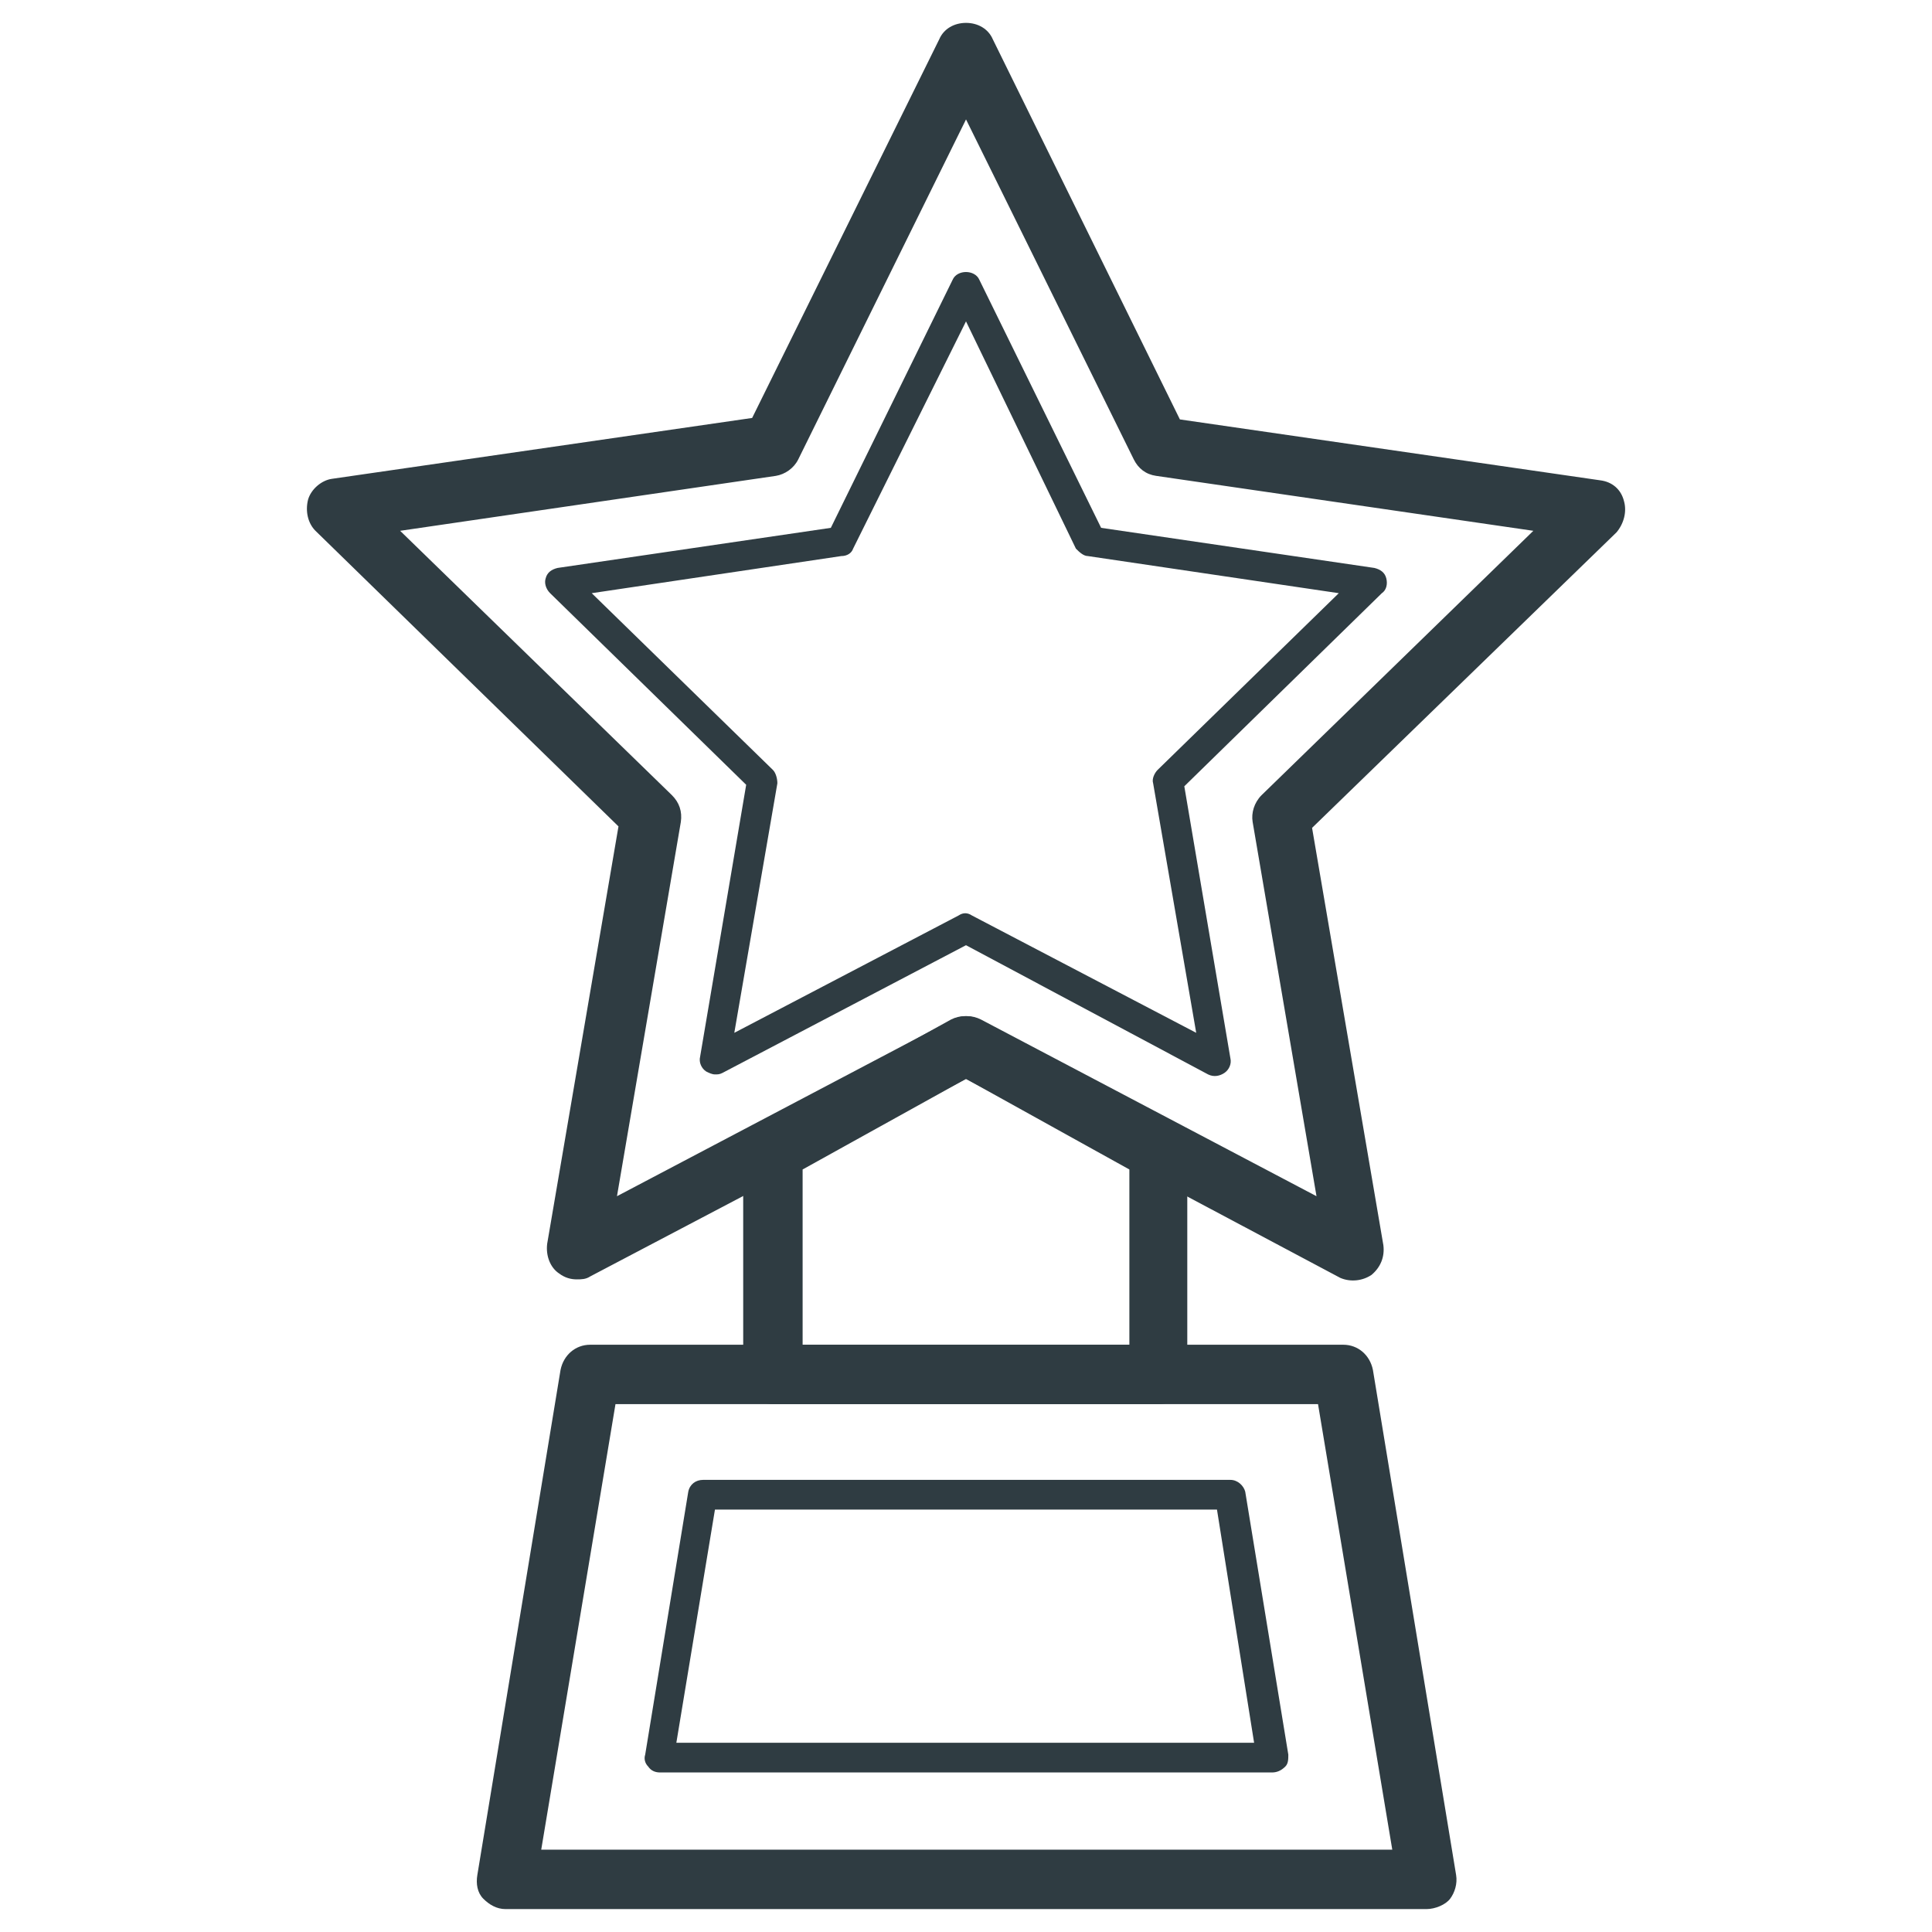
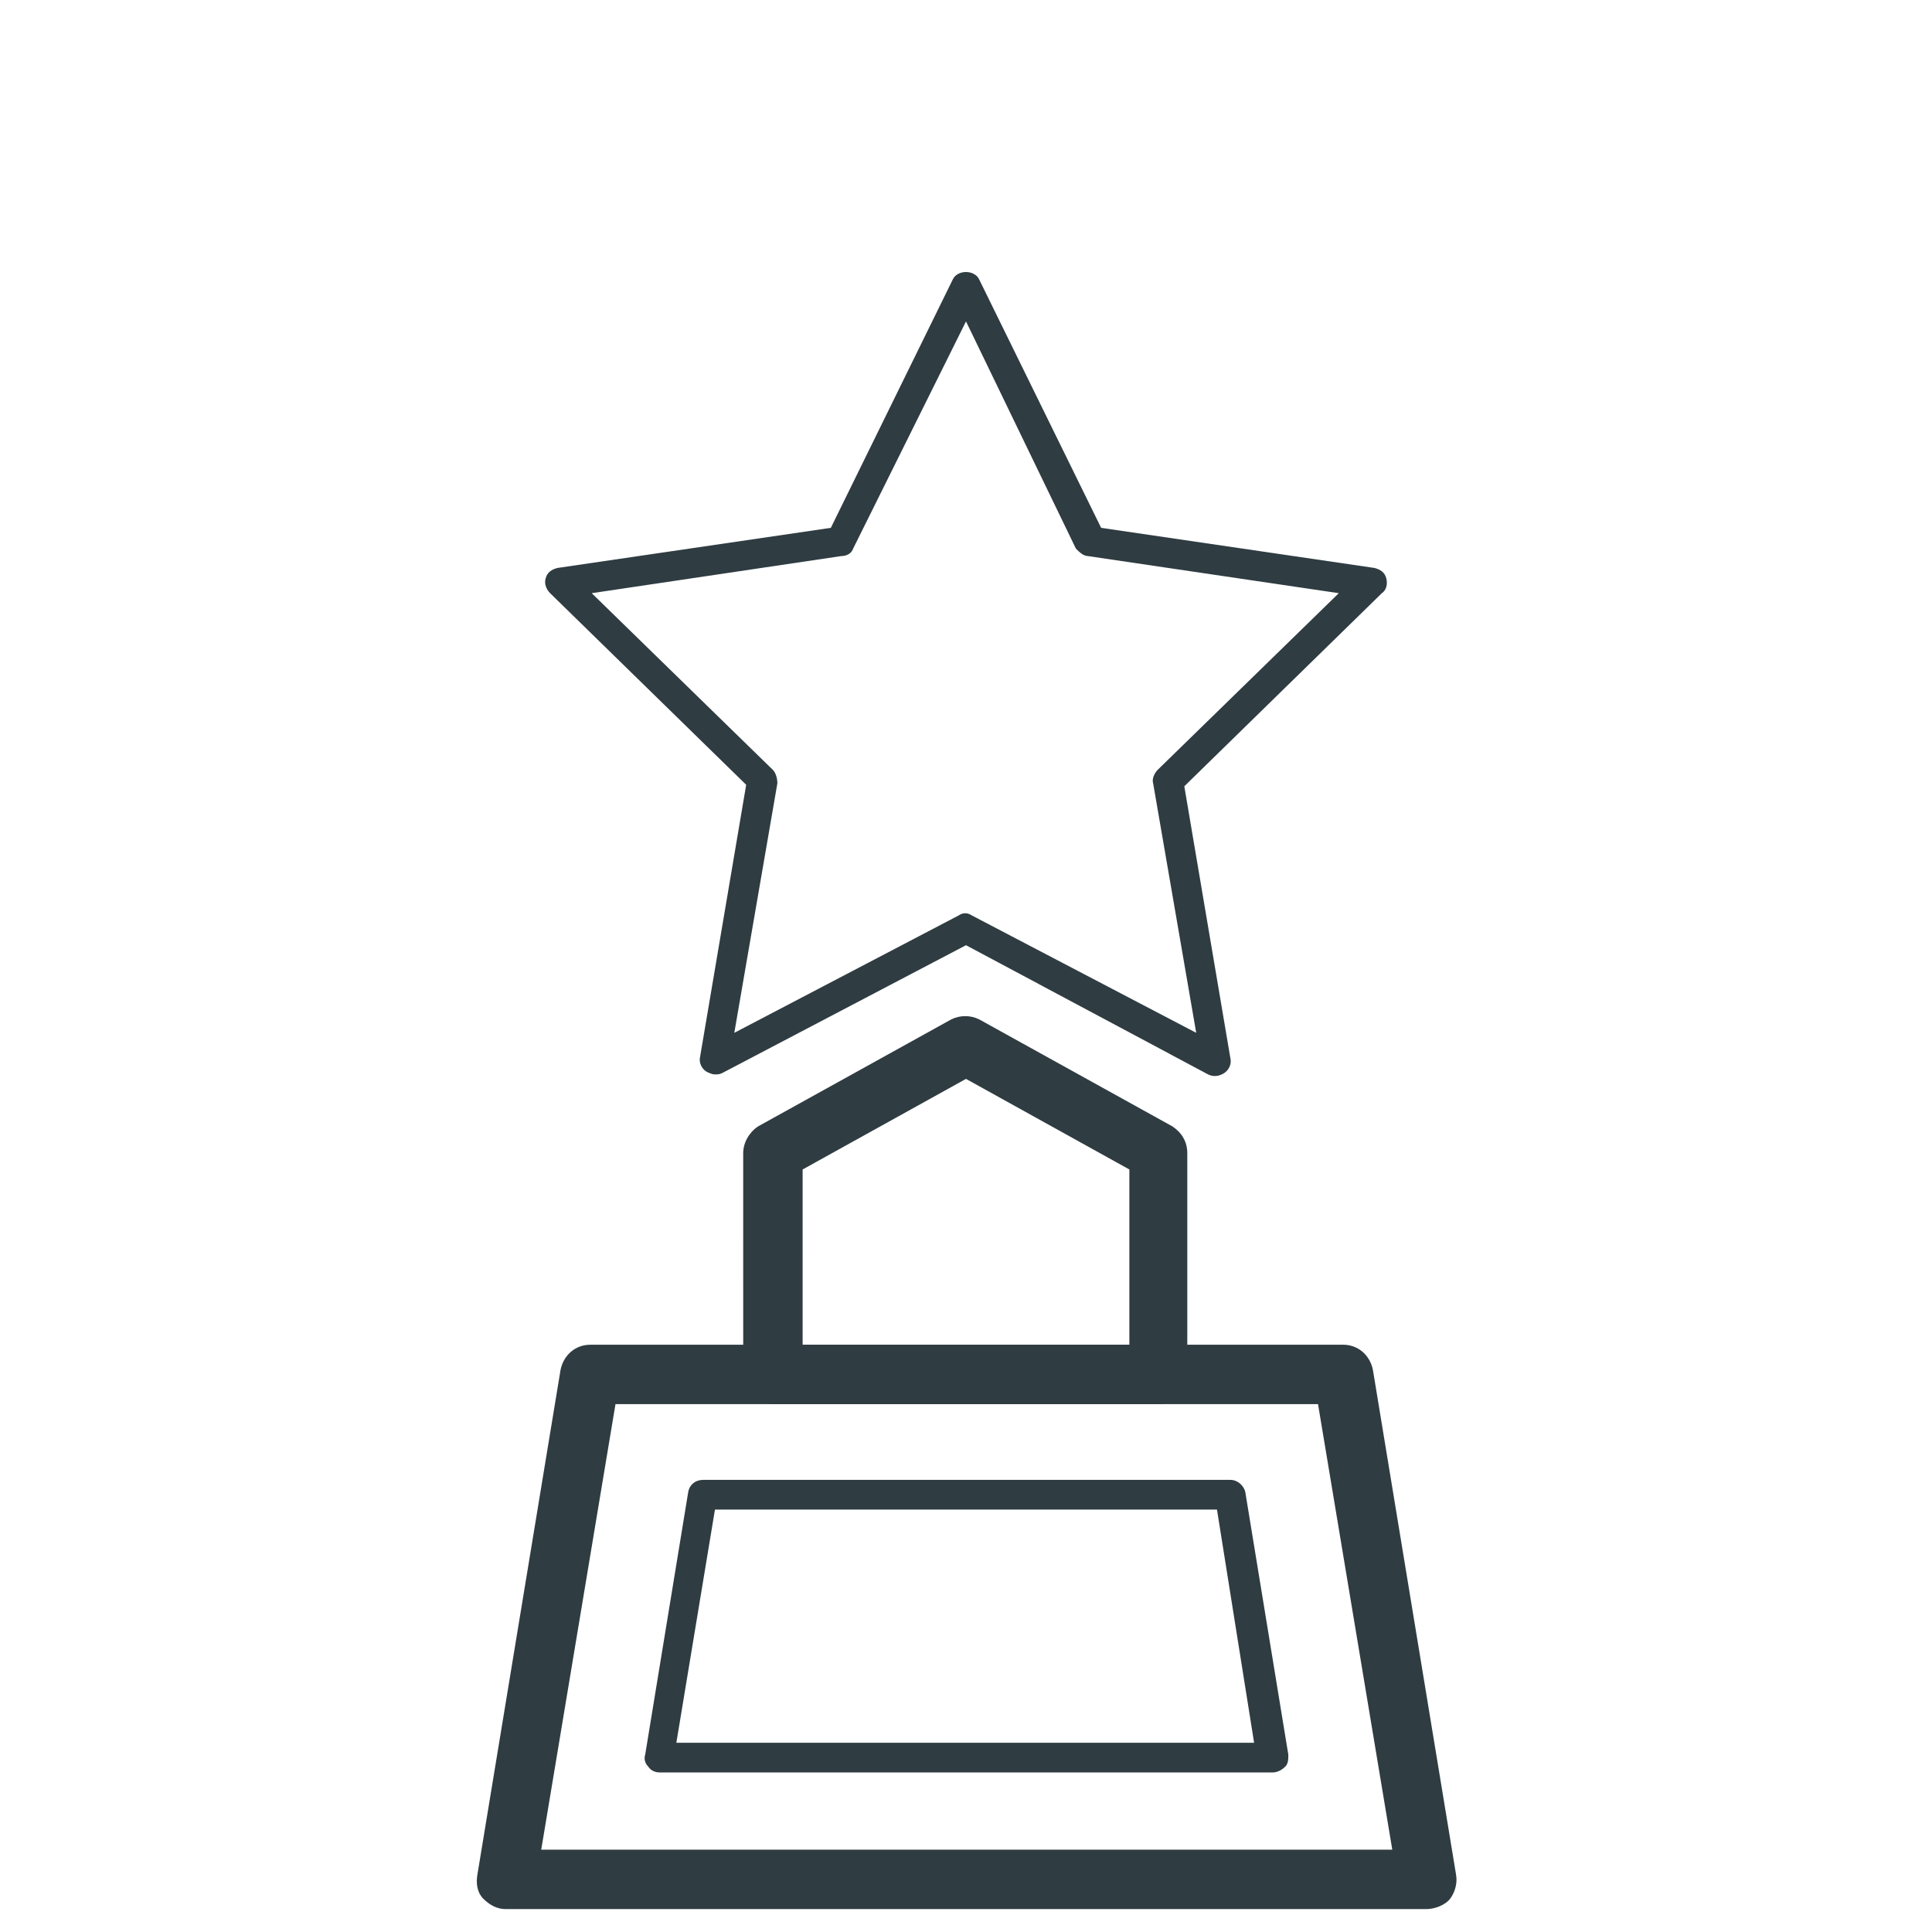
<svg xmlns="http://www.w3.org/2000/svg" width="800px" height="800px" version="1.1" viewBox="144 144 512 512">
  <g fill="#2f3c42">
    <path d="m451.17 516.11h-102.34c-4.328 0-7.871-3.543-7.871-7.871l-0.004-58.645c0-2.754 1.574-5.512 3.938-7.086l51.168-28.34c2.363-1.18 5.117-1.18 7.477 0l51.168 28.34c2.363 1.574 3.938 3.938 3.938 7.086v58.648c0.395 4.328-3.148 7.867-7.477 7.867zm-94.465-15.742h86.59v-46.445l-43.297-24.008-43.297 24.008z" />
    <path d="m522.02 649.93h-244.04c-2.363 0-4.328-1.18-5.902-2.754-1.574-1.574-1.969-3.938-1.574-6.297l22.043-133.82c0.789-3.938 3.938-6.691 7.871-6.691h199.55c3.938 0 7.086 2.754 7.871 6.691l22.043 133.82c0.395 2.363-0.395 4.723-1.574 6.297-1.18 1.574-3.938 2.754-6.297 2.754zm-234.59-15.742h225.54l-19.68-118.08h-186.18z" />
    <path d="m481.08 613.72h-162.16c-1.18 0-2.363-0.395-3.148-1.574-0.789-0.789-1.18-1.969-0.789-3.148l11.414-69.668c0.395-1.969 1.969-3.148 3.938-3.148h139.73c1.969 0 3.543 1.574 3.938 3.148l11.414 69.668c0 1.18 0 2.363-0.789 3.148-1.18 1.184-2.359 1.574-3.539 1.574zm-157.84-7.871h153.11l-9.84-61.797h-133.04z" />
-     <path d="m296.88 483.05c-1.574 0-3.148-0.395-4.723-1.574-2.363-1.574-3.543-4.723-3.148-7.871l18.895-110.6-80.297-78.328c-1.969-1.969-2.754-5.117-1.969-8.266 0.789-2.754 3.543-5.117 6.297-5.512l111.39-16.137 49.594-100.37c1.18-2.754 3.938-4.328 7.086-4.328s5.902 1.574 7.086 4.328l49.594 100.76 111.39 16.137c3.148 0.395 5.512 2.363 6.297 5.512 0.789 2.754 0 5.902-1.969 8.266l-80.691 78.328 18.895 110.6c0.395 3.148-0.789 5.902-3.148 7.871-2.363 1.574-5.512 1.969-8.266 0.789l-99.188-52.742-99.582 52.348c-1.18 0.785-2.363 0.785-3.543 0.785zm-46.84-198.38 72.027 70.062c1.969 1.969 2.754 4.328 2.363 7.086l-16.926 99.188 88.953-46.84c2.363-1.18 5.117-1.18 7.477 0l88.953 46.84-16.926-99.188c-0.395-2.363 0.395-5.117 2.363-7.086l72.027-70.062-99.969-14.562c-2.754-0.395-4.723-1.969-5.902-4.328l-44.477-90.137-44.477 90.137c-1.18 2.363-3.543 3.938-5.902 4.328z" />
    <path d="m333.48 428.73c-0.789 0-1.574-0.395-2.363-0.789-1.18-0.789-1.969-2.363-1.574-3.938l12.203-72.027-51.957-50.773c-1.18-1.18-1.574-2.754-1.18-3.938 0.395-1.574 1.574-2.363 3.148-2.754l72.422-10.629 32.273-65.73c1.18-2.754 5.902-2.754 7.086 0l32.273 65.73 72.422 10.629c1.574 0.395 2.754 1.18 3.148 2.754 0.395 1.574 0 3.148-1.18 3.938l-52.348 51.168 12.203 72.027c0.395 1.574-0.395 3.148-1.574 3.938-1.18 0.789-2.754 1.18-4.328 0.395l-64.156-34.242-64.551 33.852c-0.789 0.391-1.184 0.391-1.969 0.391zm-32.668-127.53 48.02 46.84c0.789 0.789 1.18 2.363 1.18 3.543l-11.414 66.125 59.434-31.094c1.18-0.789 2.363-0.789 3.543 0l59.434 31.094-11.414-66.125c-0.395-1.18 0.395-2.754 1.18-3.543l48.02-46.84-66.52-9.84c-1.18 0-2.363-1.18-3.148-1.969l-29.125-60.219-29.914 60.223c-0.395 1.18-1.574 1.969-3.148 1.969z" />
  </g>
</svg>